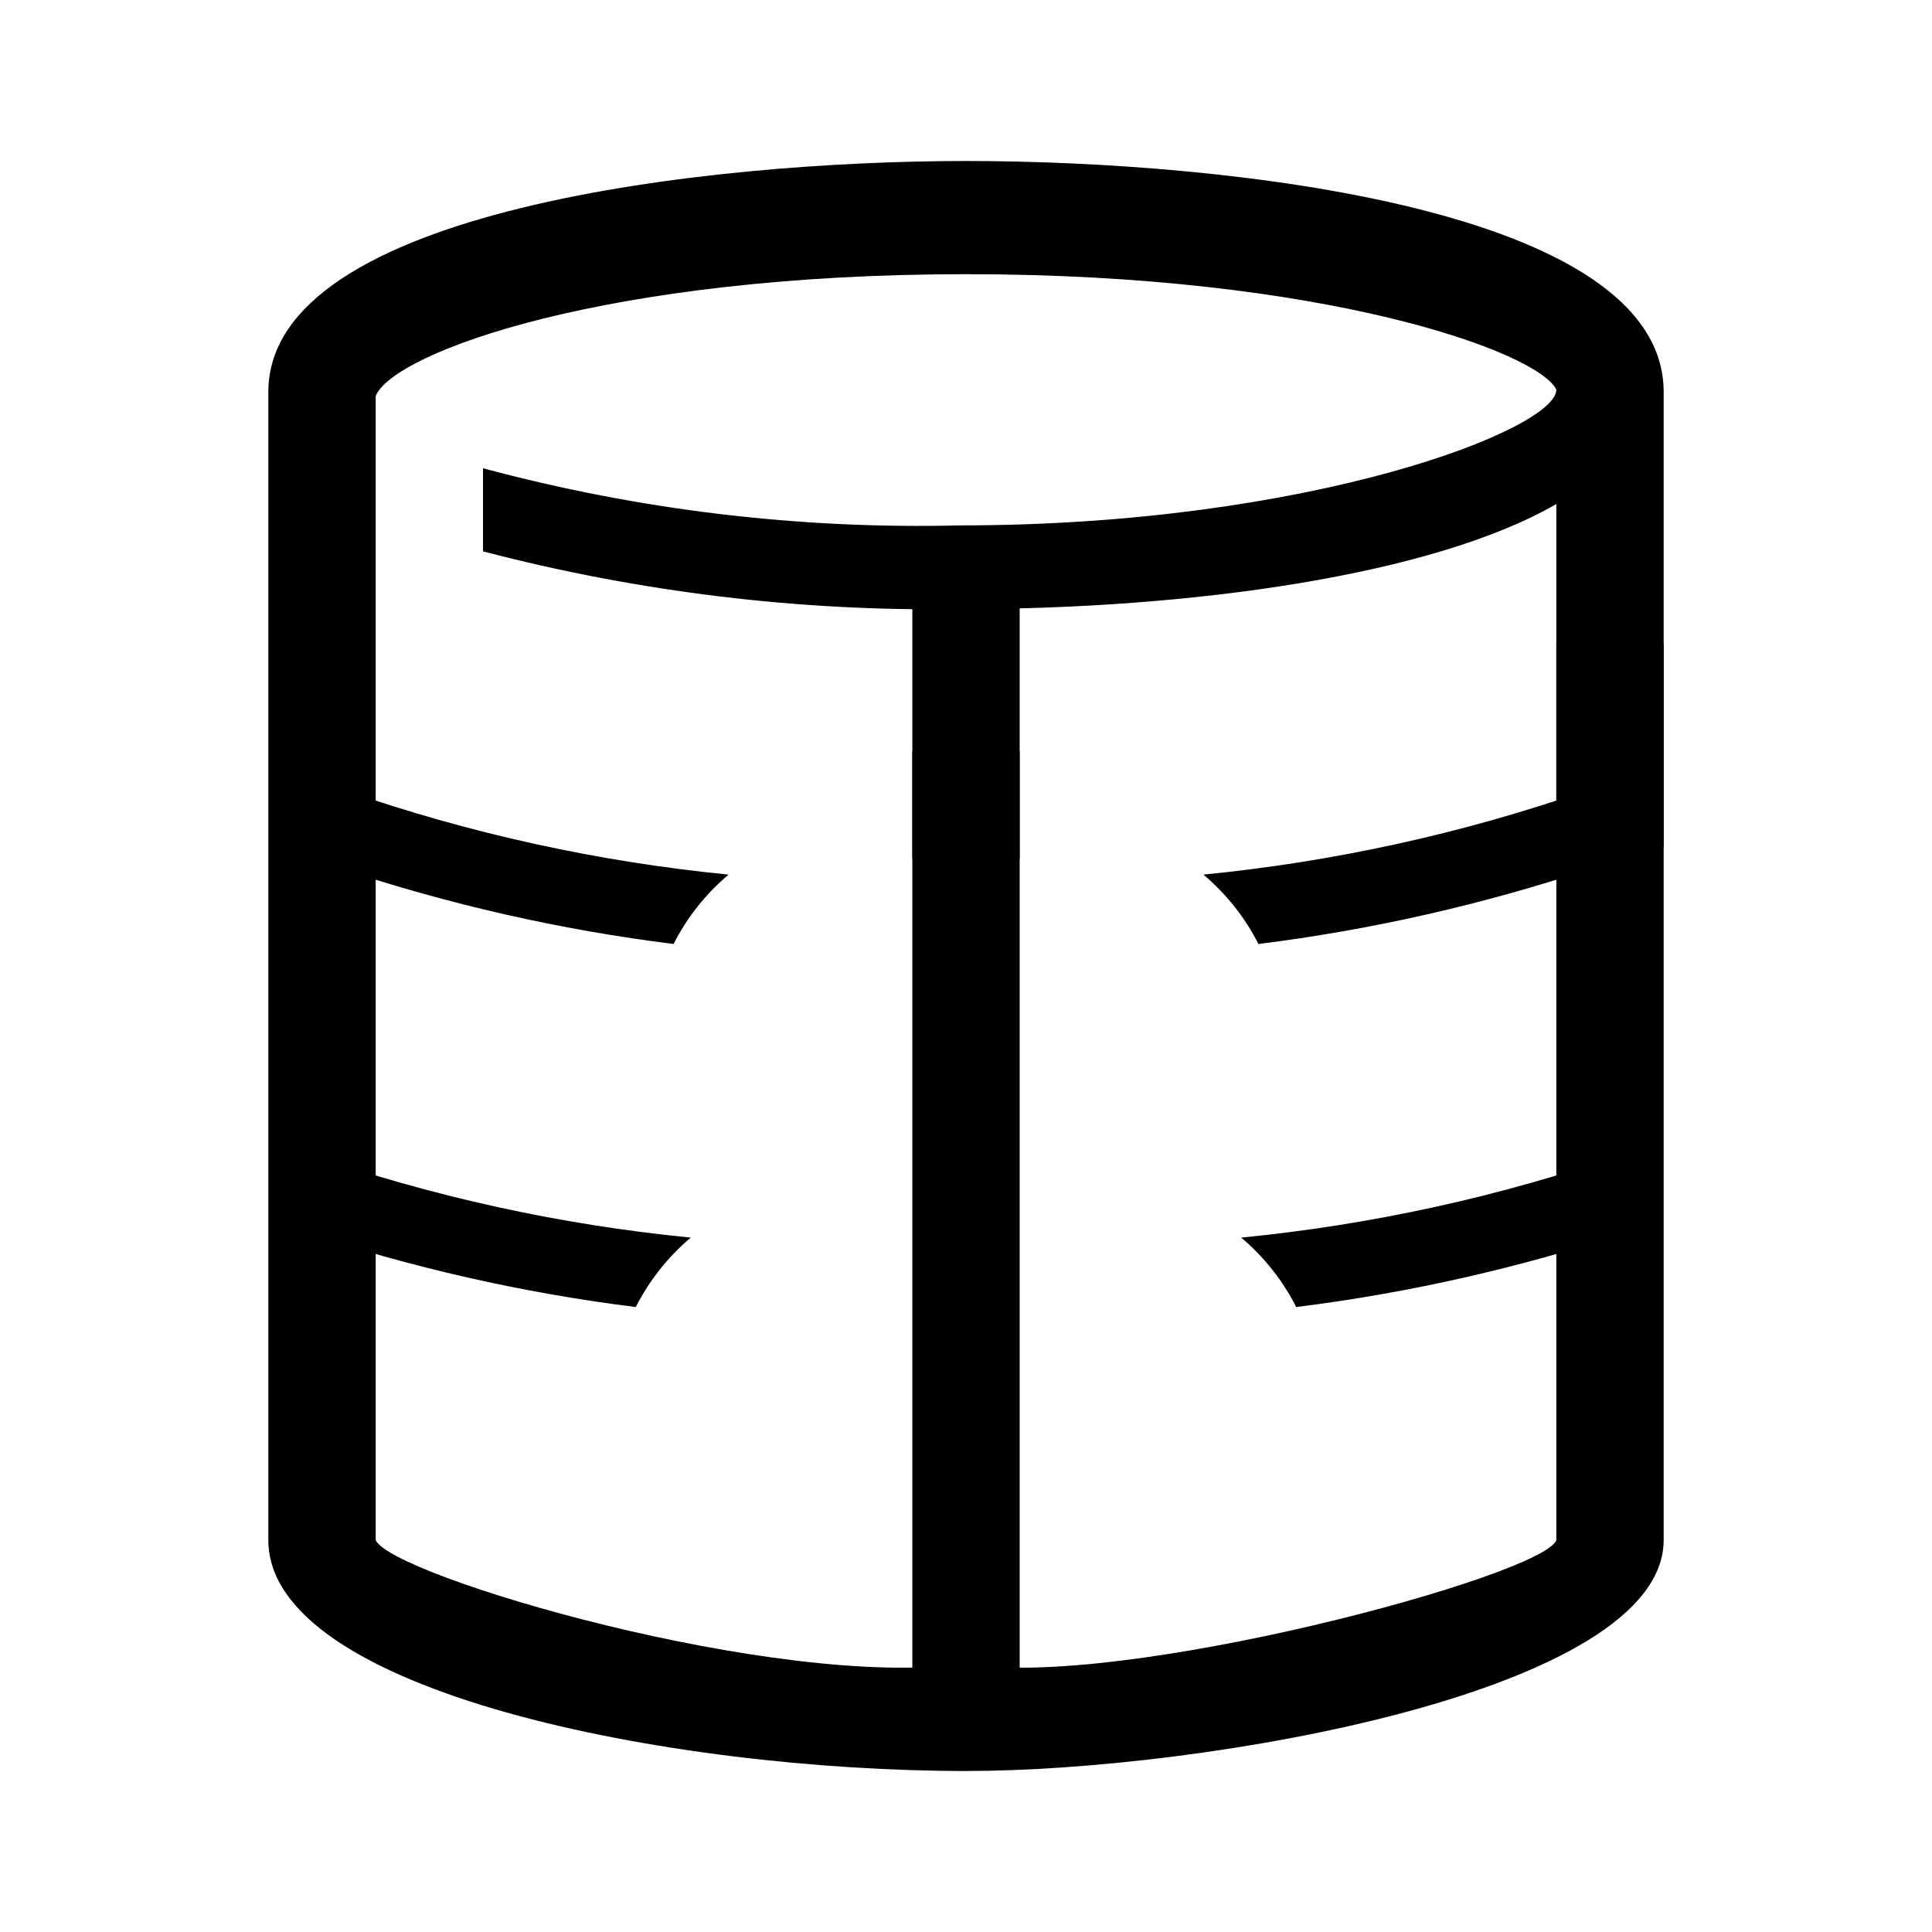
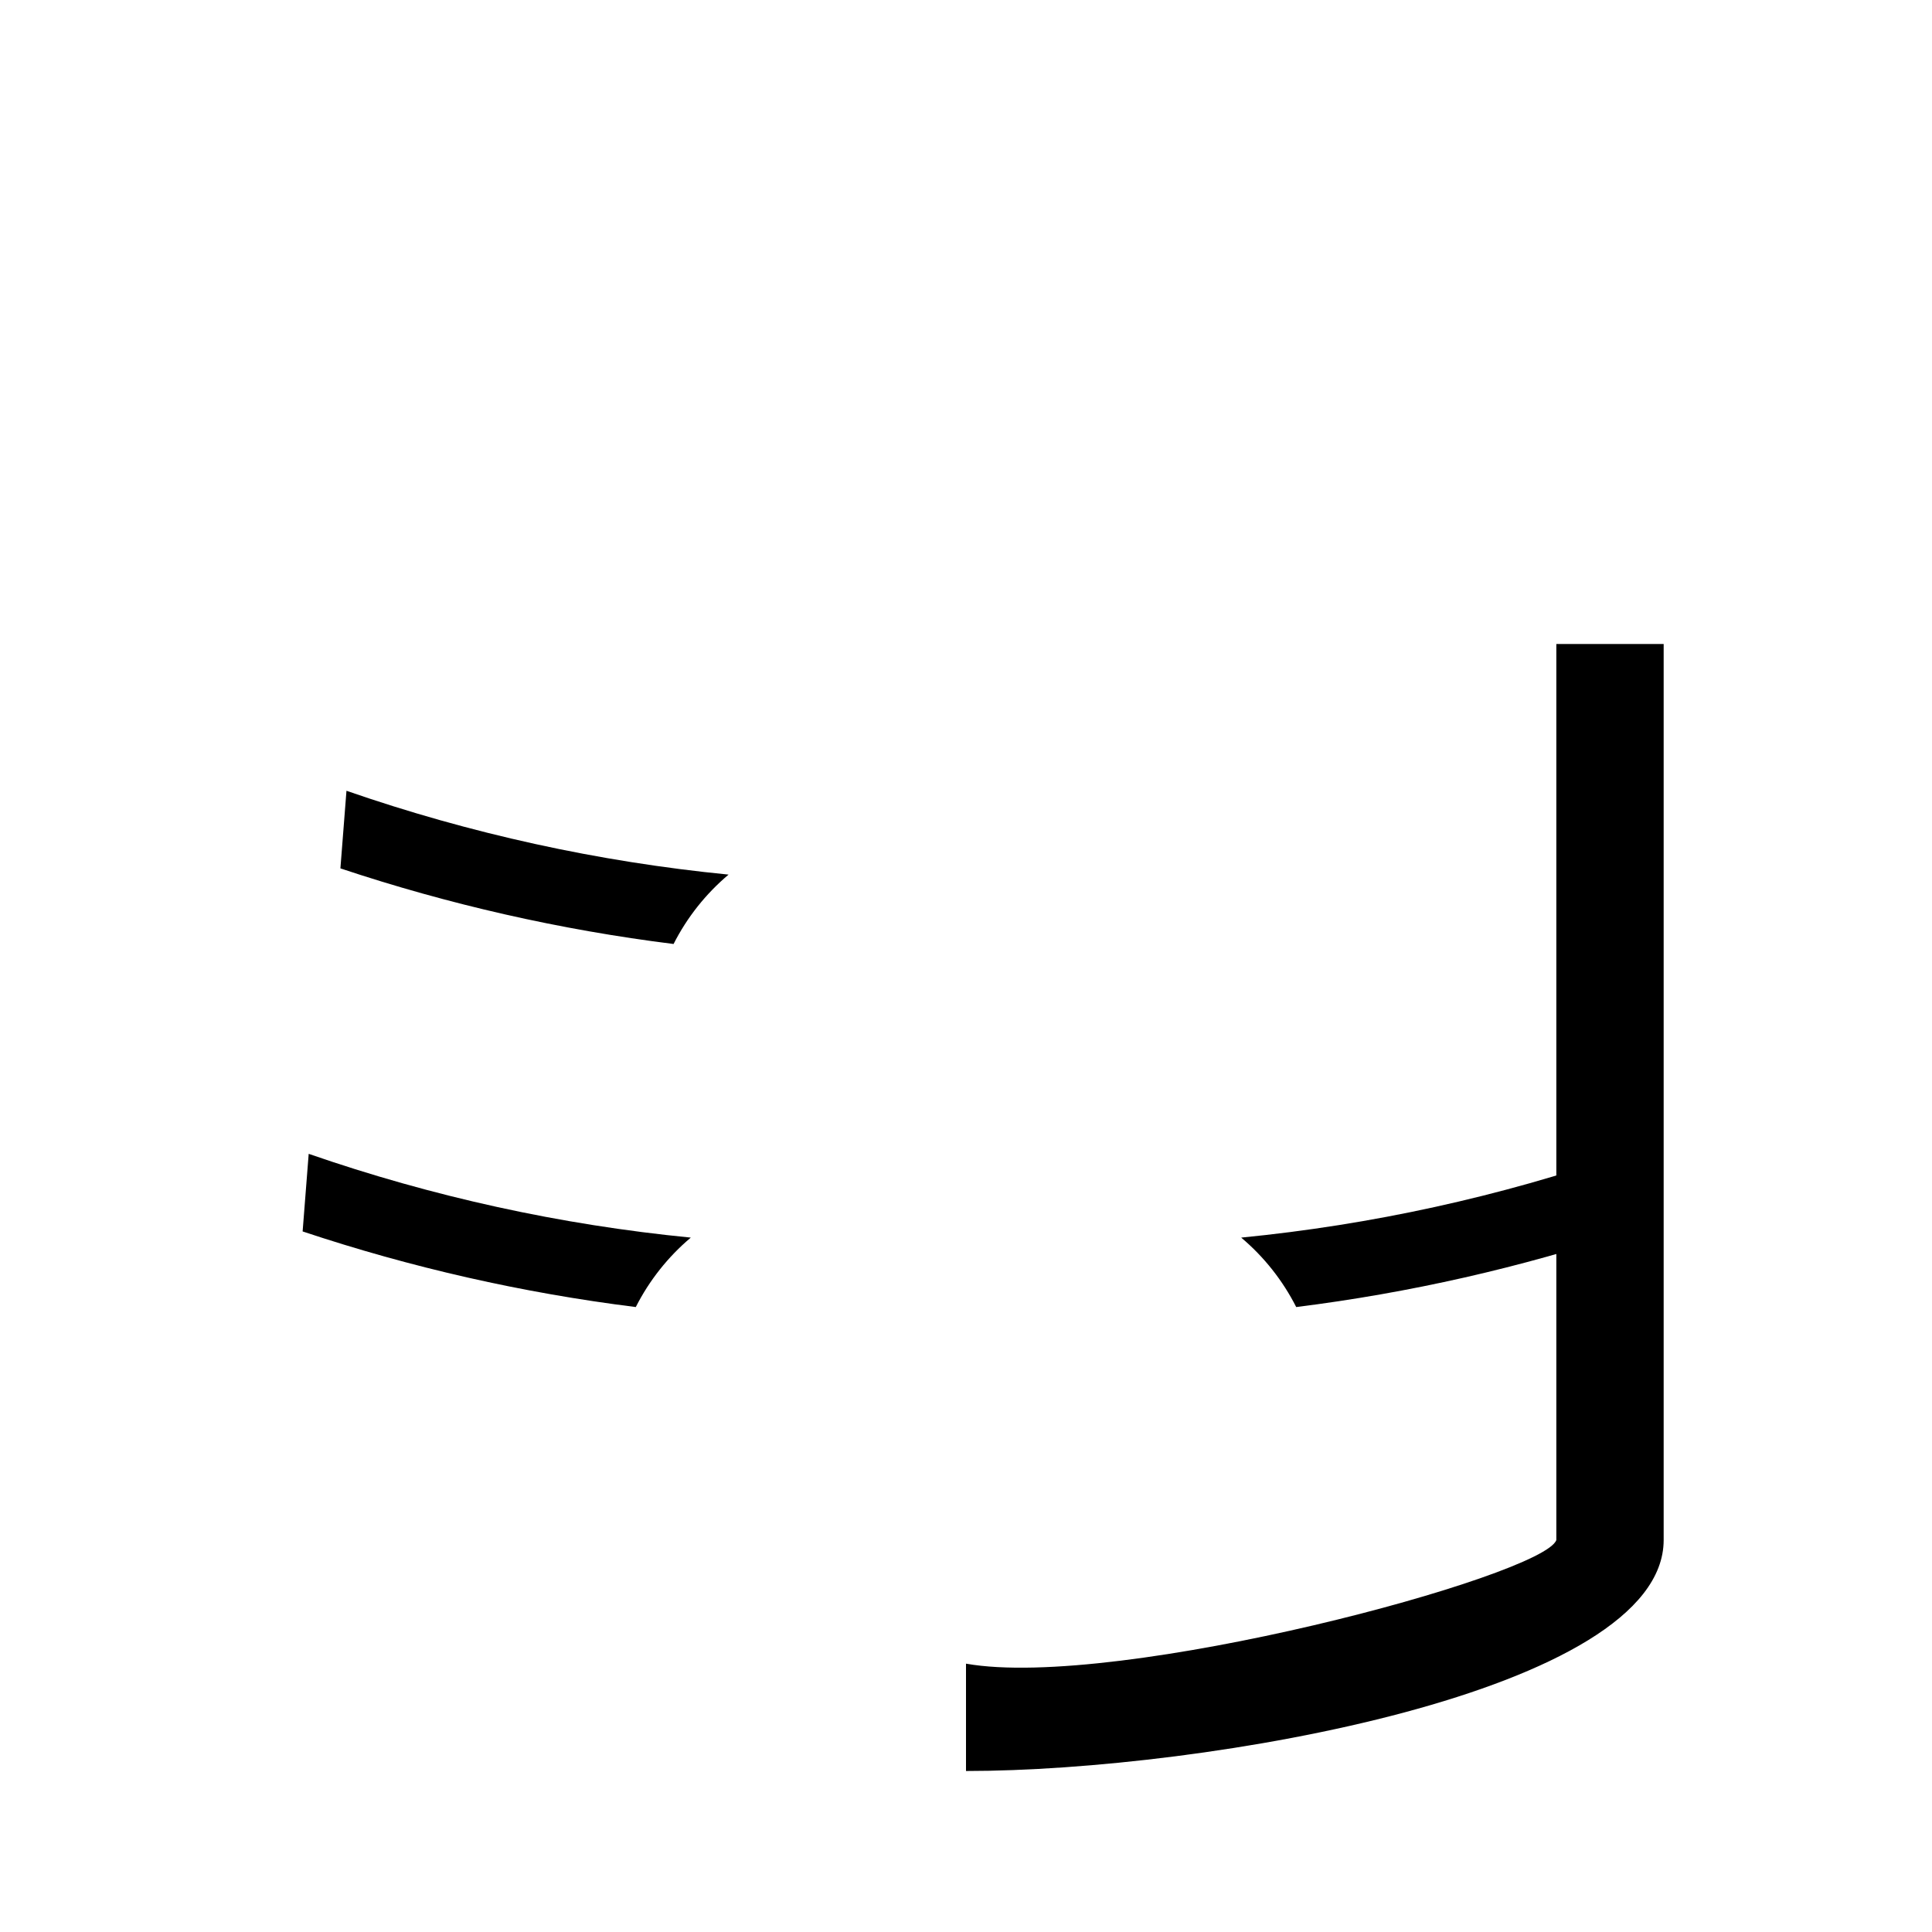
<svg xmlns="http://www.w3.org/2000/svg" width="36" height="36" viewBox="0 0 36 36" fill="none">
  <path d="M6.343 16.181C8.361 16.854 10.441 17.326 12.551 17.59C12.802 17.095 13.151 16.655 13.576 16.297C11.149 16.058 8.759 15.534 6.456 14.735L6.343 16.181Z" fill="black" />
  <path d="M5.639 22.946C7.657 23.619 9.736 24.091 11.847 24.355C12.098 23.86 12.447 23.419 12.872 23.061C10.445 22.823 8.055 22.299 5.752 21.5L5.639 22.946Z" fill="black" />
-   <path d="M29.657 16.181C27.639 16.854 25.559 17.326 23.449 17.59C23.198 17.095 22.849 16.655 22.424 16.297C24.851 16.058 27.241 15.534 29.544 14.735L29.657 16.181Z" fill="black" />
  <path d="M30.361 22.946C28.343 23.619 26.264 24.091 24.153 24.355C23.902 23.86 23.553 23.419 23.128 23.061C25.555 22.823 27.945 22.299 30.248 21.5L30.361 22.946Z" fill="black" />
-   <path d="M7 28.696V7.379C7.34 6.562 11.31 5.109 18 5.109C24.69 5.109 28.67 6.562 29 7.261C29 8 24.42 9.79 17.89 9.79C14.896 9.864 11.906 9.506 9 8.725V10.274C11.909 11.034 14.896 11.395 17.89 11.35C22.18 11.35 26.69 10.726 29 9.392V15.794C29 15.5 29 16.5 29 15.794H31V7.304C31 3.872 22.83 3 18 3C13.17 3 5 3.915 5 7.304V28.696C5 31.526 12.5 33 18 33V31C14.5 31.5 7.28 29.363 7 28.696Z" fill="black" />
-   <line x1="18" y1="11" x2="18" y2="16" stroke="black" stroke-width="2" />
-   <path d="M18 14L18 32" stroke="black" stroke-width="2" />
  <path fill-rule="evenodd" clip-rule="evenodd" d="M29 12V12.5V18V28.696C28.774 29.363 20.827 31.5 18 31V33C22.442 33 31 31.526 31 28.696V12H29Z" fill="black" />
</svg>